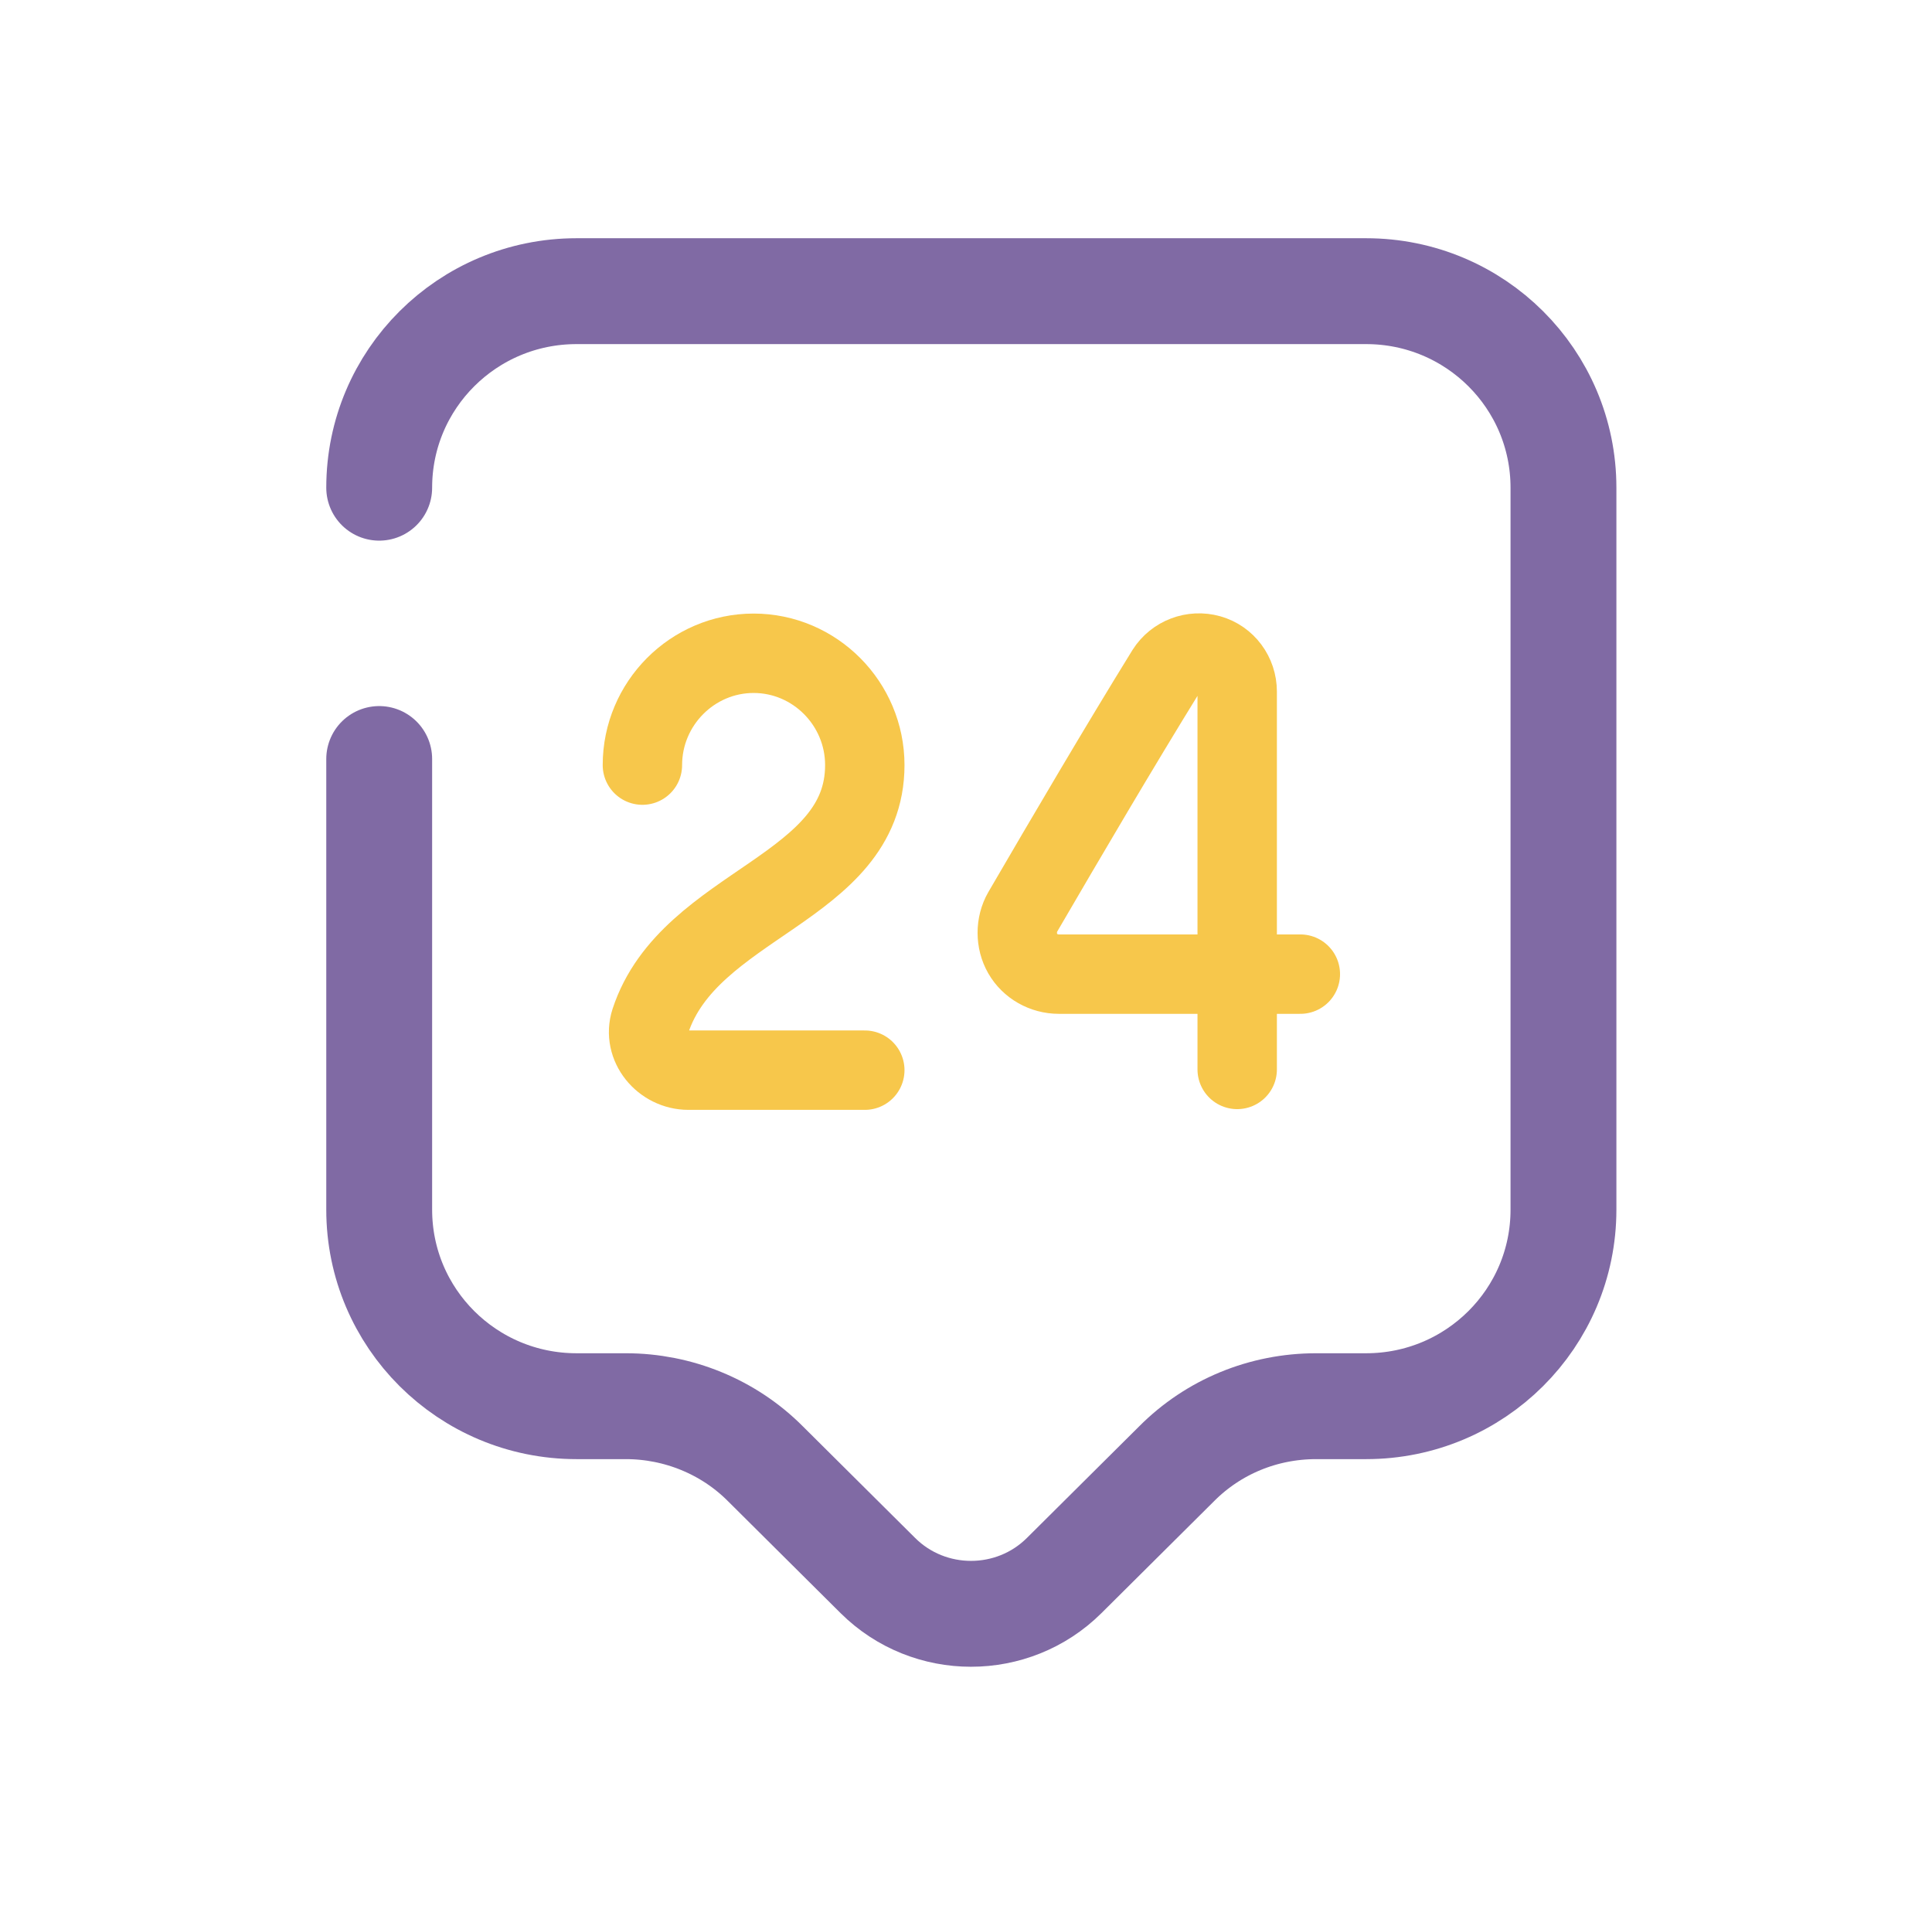
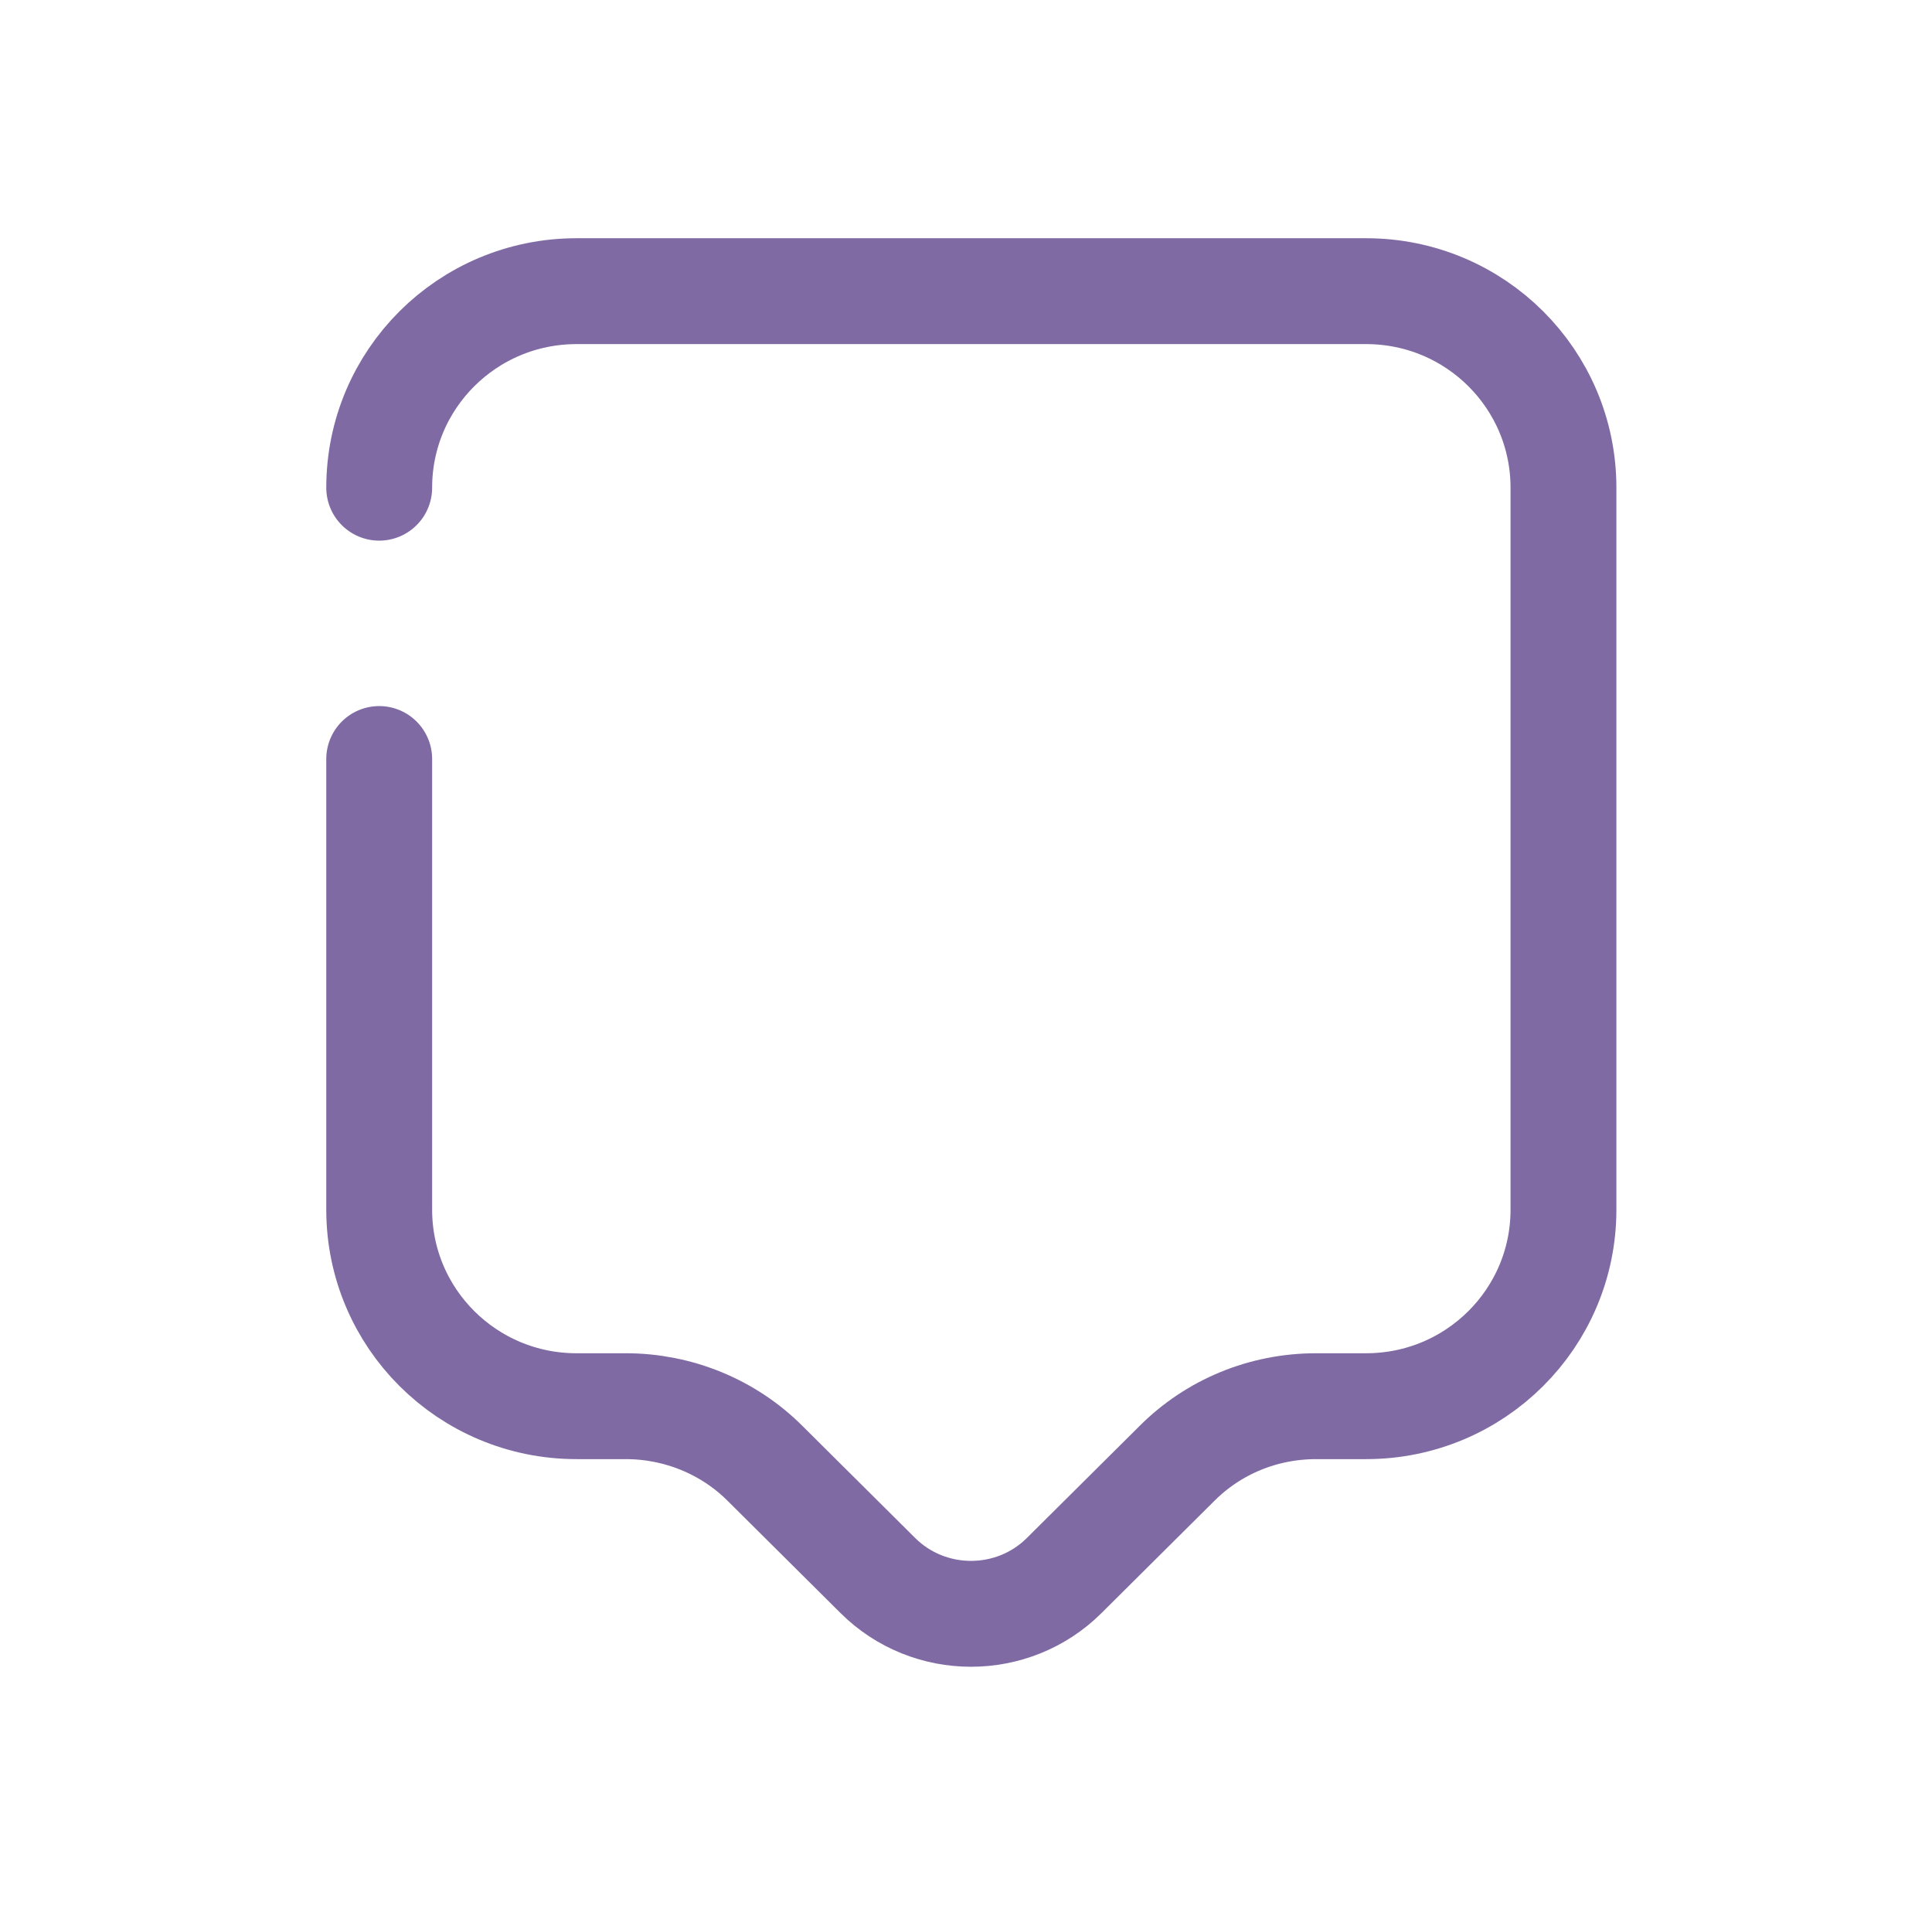
<svg xmlns="http://www.w3.org/2000/svg" width="73" height="72" viewBox="0 0 73 72" fill="none">
  <path d="M14.328 18.425C14.328 14.325 17.659 11 21.786 11H51.617C55.744 11 59.075 14.325 59.075 18.425V45.7C59.075 49.8 55.744 53.125 51.617 53.125H49.728C47.739 53.125 45.85 53.9 44.458 55.3L40.207 59.525C38.268 61.45 35.111 61.45 33.172 59.525L28.921 55.3C27.528 53.9 25.614 53.125 23.65 53.125H21.786C17.659 53.125 14.328 49.8 14.328 45.7V28.675" stroke="#806AA4" stroke-width="4" stroke-miterlimit="10" stroke-linecap="round" stroke-linejoin="round" />
-   <path d="M24.273 28.905C24.273 26.58 26.163 24.68 28.475 24.68C30.787 24.68 32.676 26.58 32.676 28.905C32.676 33.605 26.038 34.105 24.572 38.58C24.273 39.505 25.044 40.43 26.014 40.43H32.676" stroke="#F7C74B" stroke-width="3" stroke-linecap="round" stroke-linejoin="round" />
-   <path d="M46.747 40.402V26.127C46.747 25.477 46.324 24.902 45.703 24.727C45.081 24.552 44.41 24.802 44.062 25.352C42.272 28.252 40.333 31.552 38.643 34.452C38.369 34.927 38.369 35.552 38.643 36.027C38.916 36.502 39.438 36.802 40.01 36.802H49.133" stroke="#F7C74B" stroke-width="3" stroke-linecap="round" stroke-linejoin="round" />
</svg>